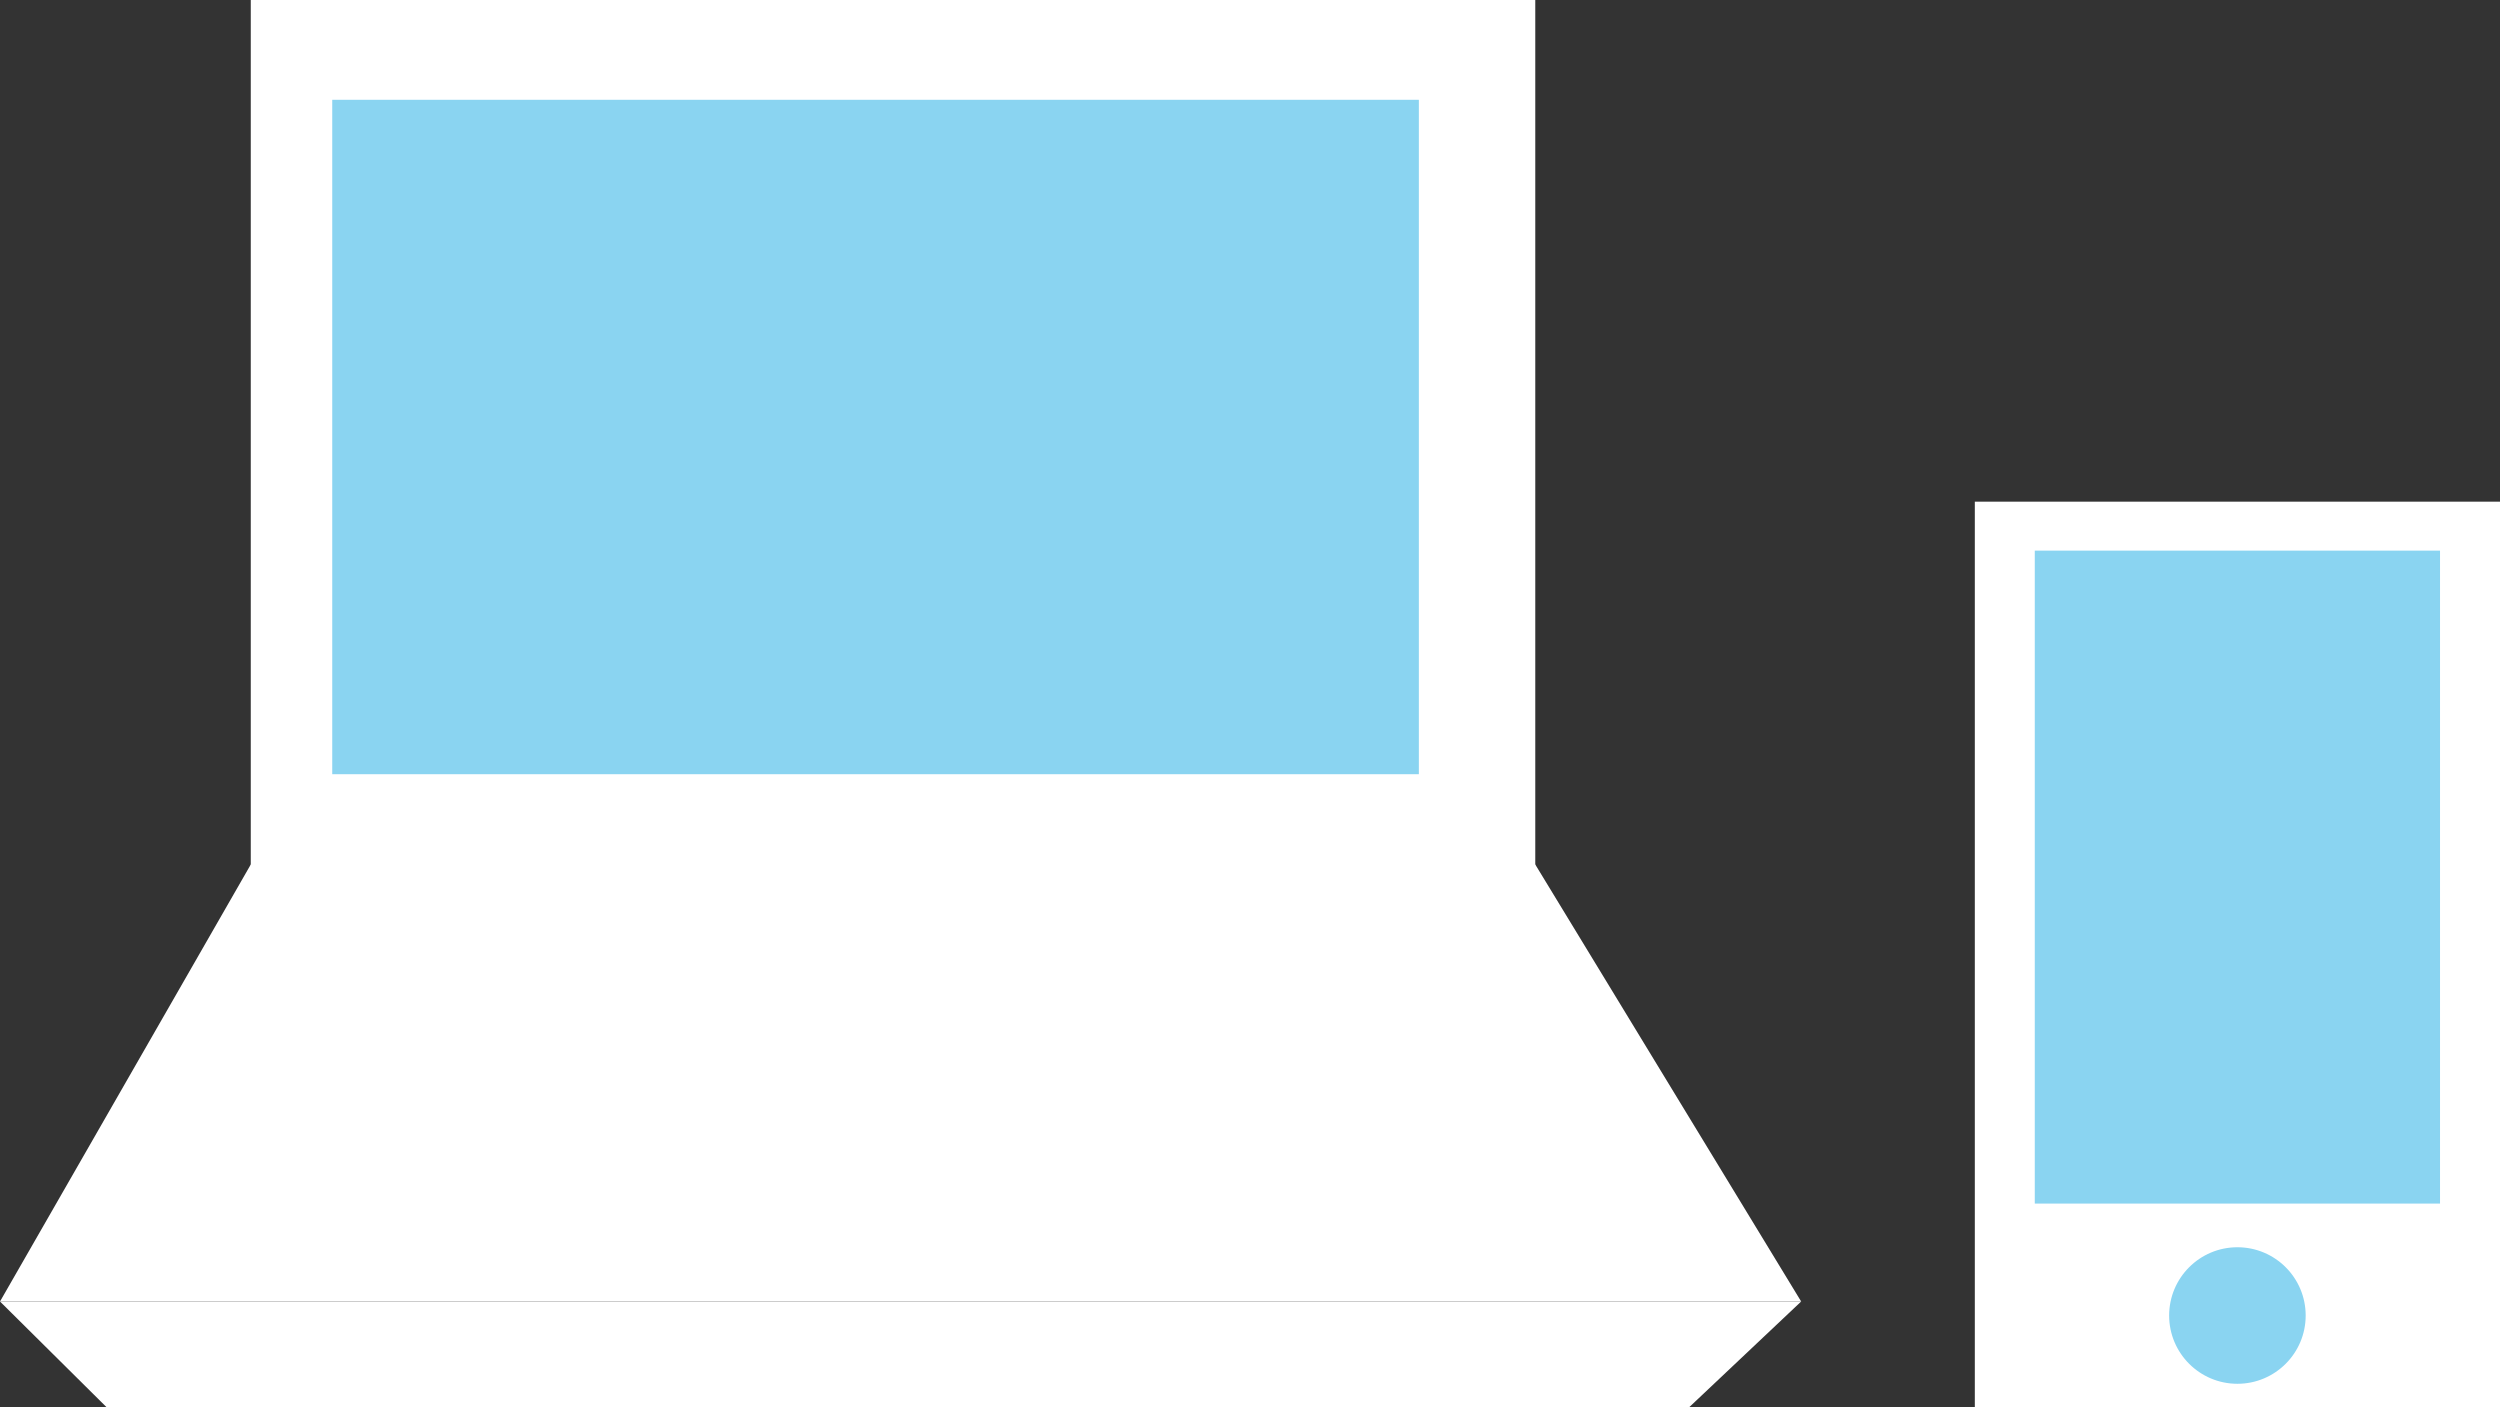
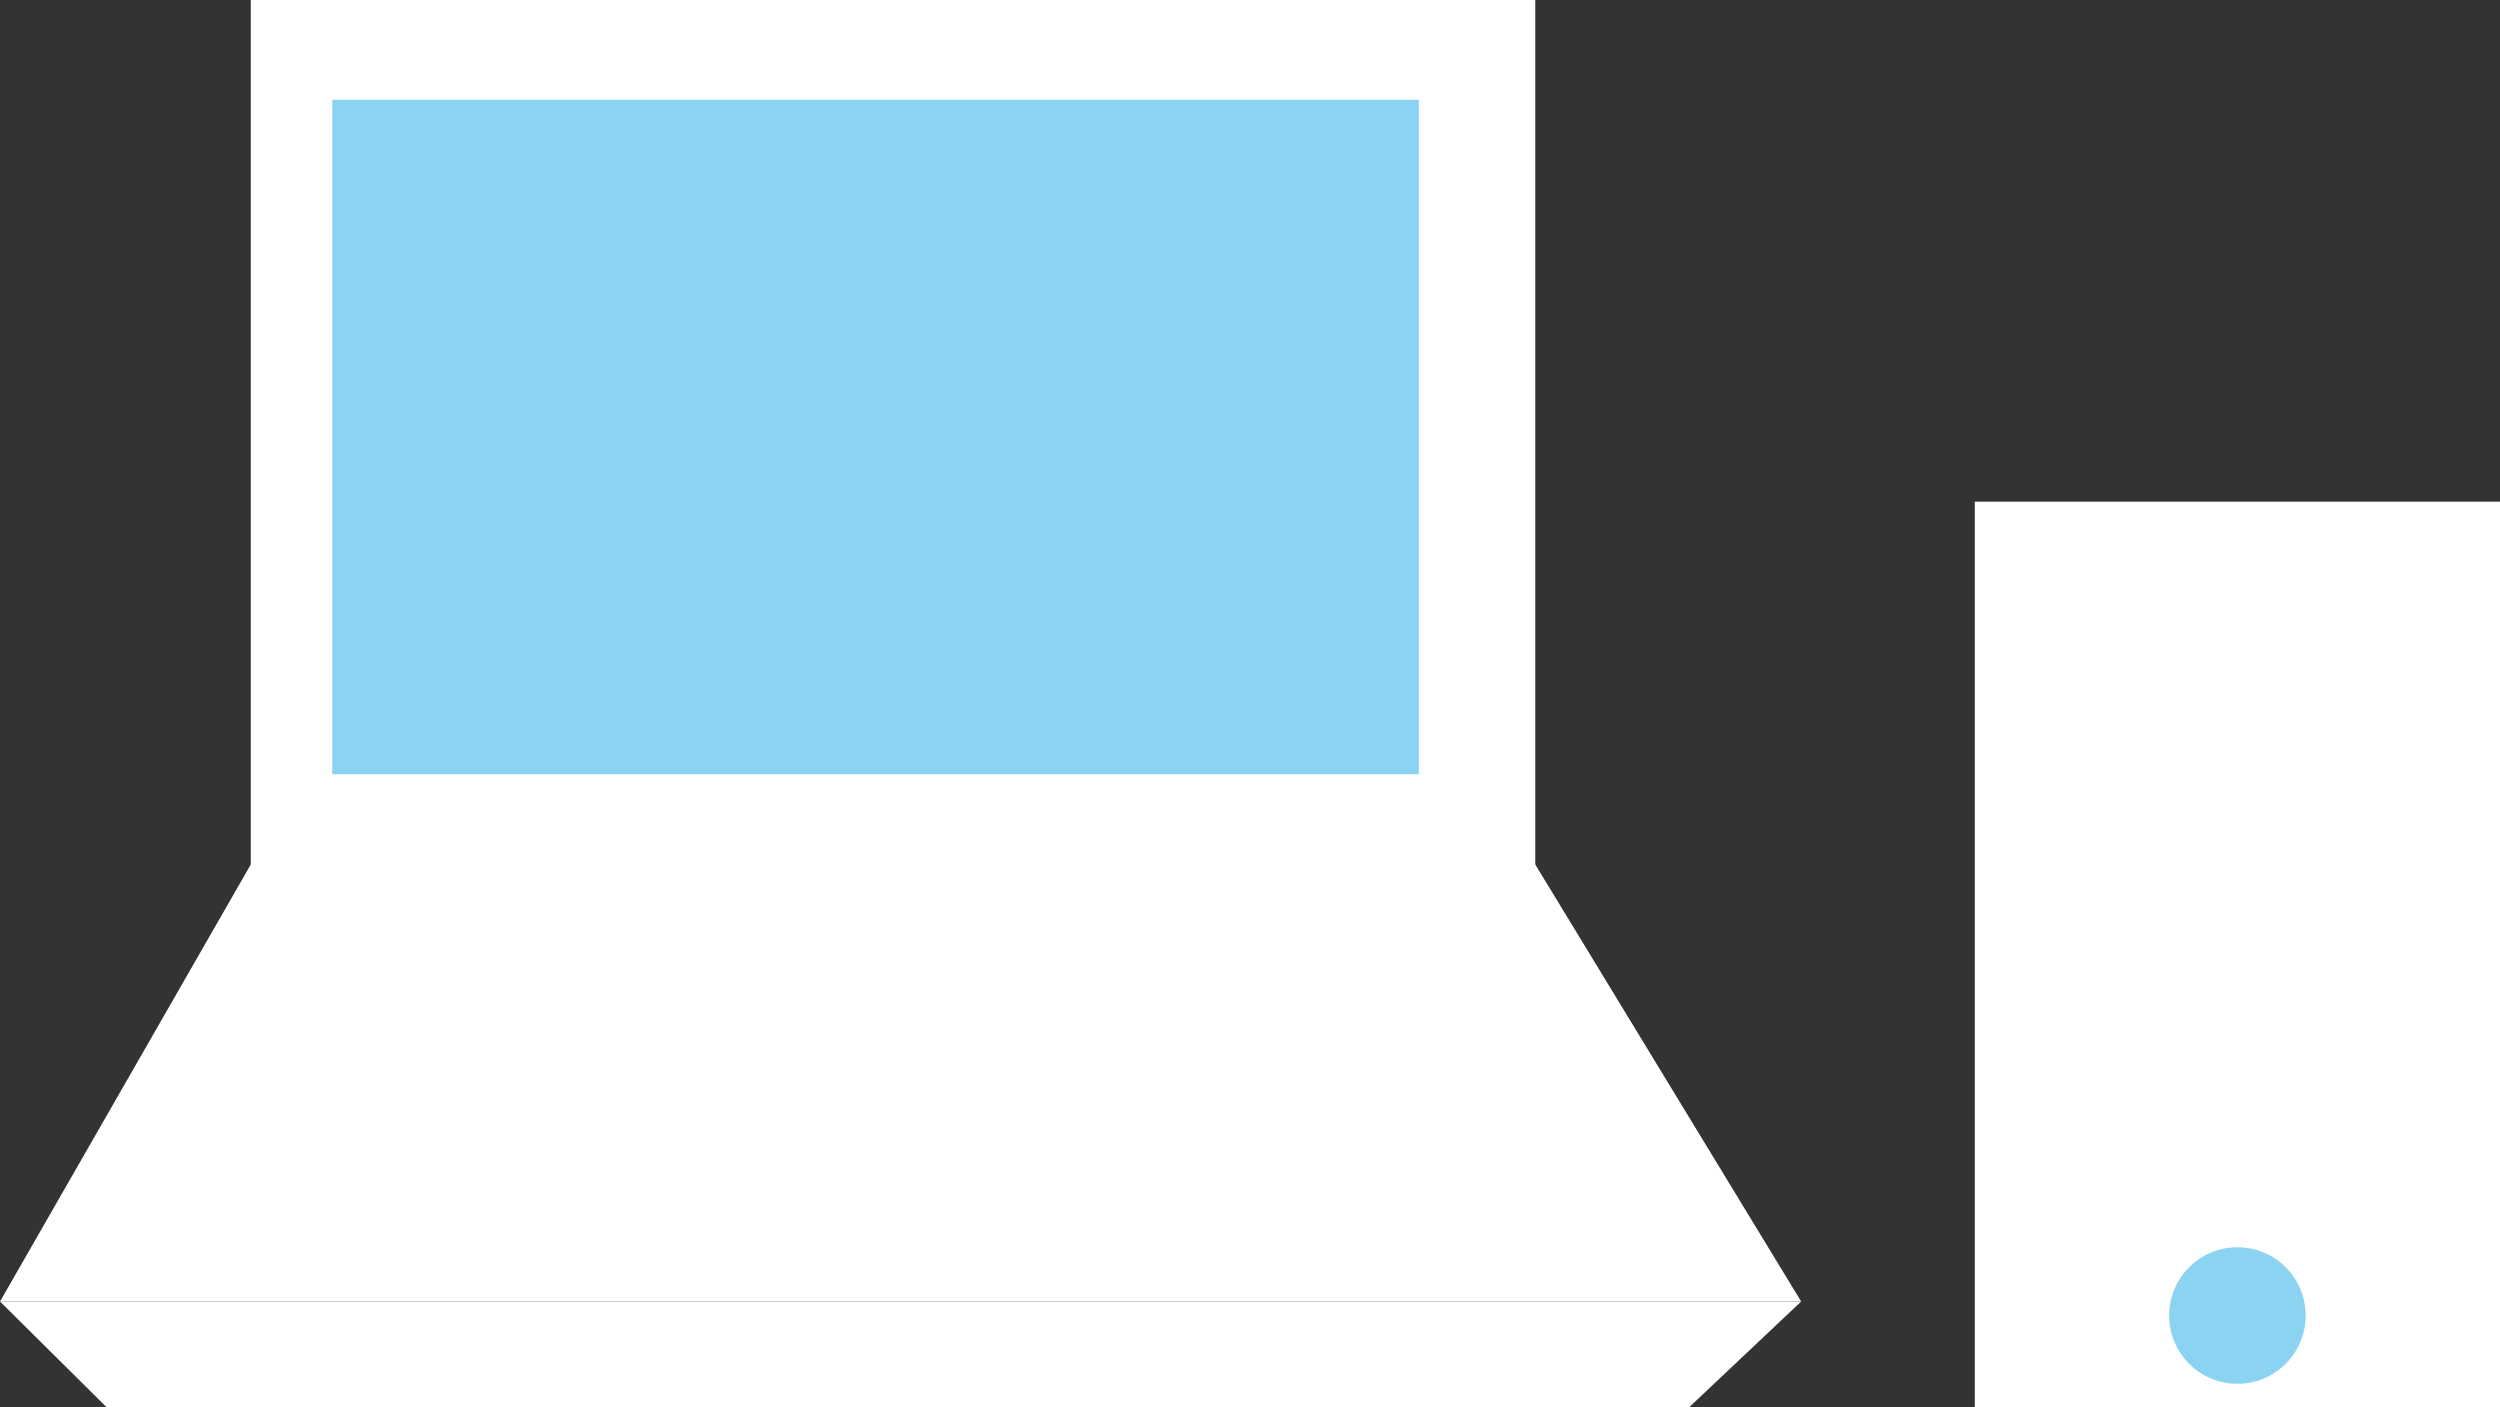
<svg xmlns="http://www.w3.org/2000/svg" version="1.1" x="0px" y="0px" width="154.614px" height="87.019px" viewBox="0 0 154.614 87.019" enable-background="new 0 0 154.614 87.019" xml:space="preserve">
  <rect x="0" y="0" width="154.614" height="87.019" fill="#333333" stroke="none" />
  <defs>
</defs>
  <rect x="122.134" y="31.026" fill="#FFFFFF" width="32.48" height="55.993" />
-   <rect x="125.842" y="34.054" fill="#8AD4F1" width="25.063" height="40.382" />
  <circle fill="#8AD4F1" cx="138.374" cy="81.359" r="4.222" />
  <rect x="15.509" y="0" fill="#FFFFFF" width="79.441" height="54.052" />
  <polygon fill="#FFFFFF" points="94.95,53.466 111.394,80.492 0,80.492 15.509,53.466 " />
  <polygon fill="#FFFFFF" points="104.481,87.019 111.394,80.492 0,80.492 6.58,87.019 " />
  <rect x="20.548" y="6.172" fill="#8AD4F1" width="67.202" height="41.709" />
</svg>